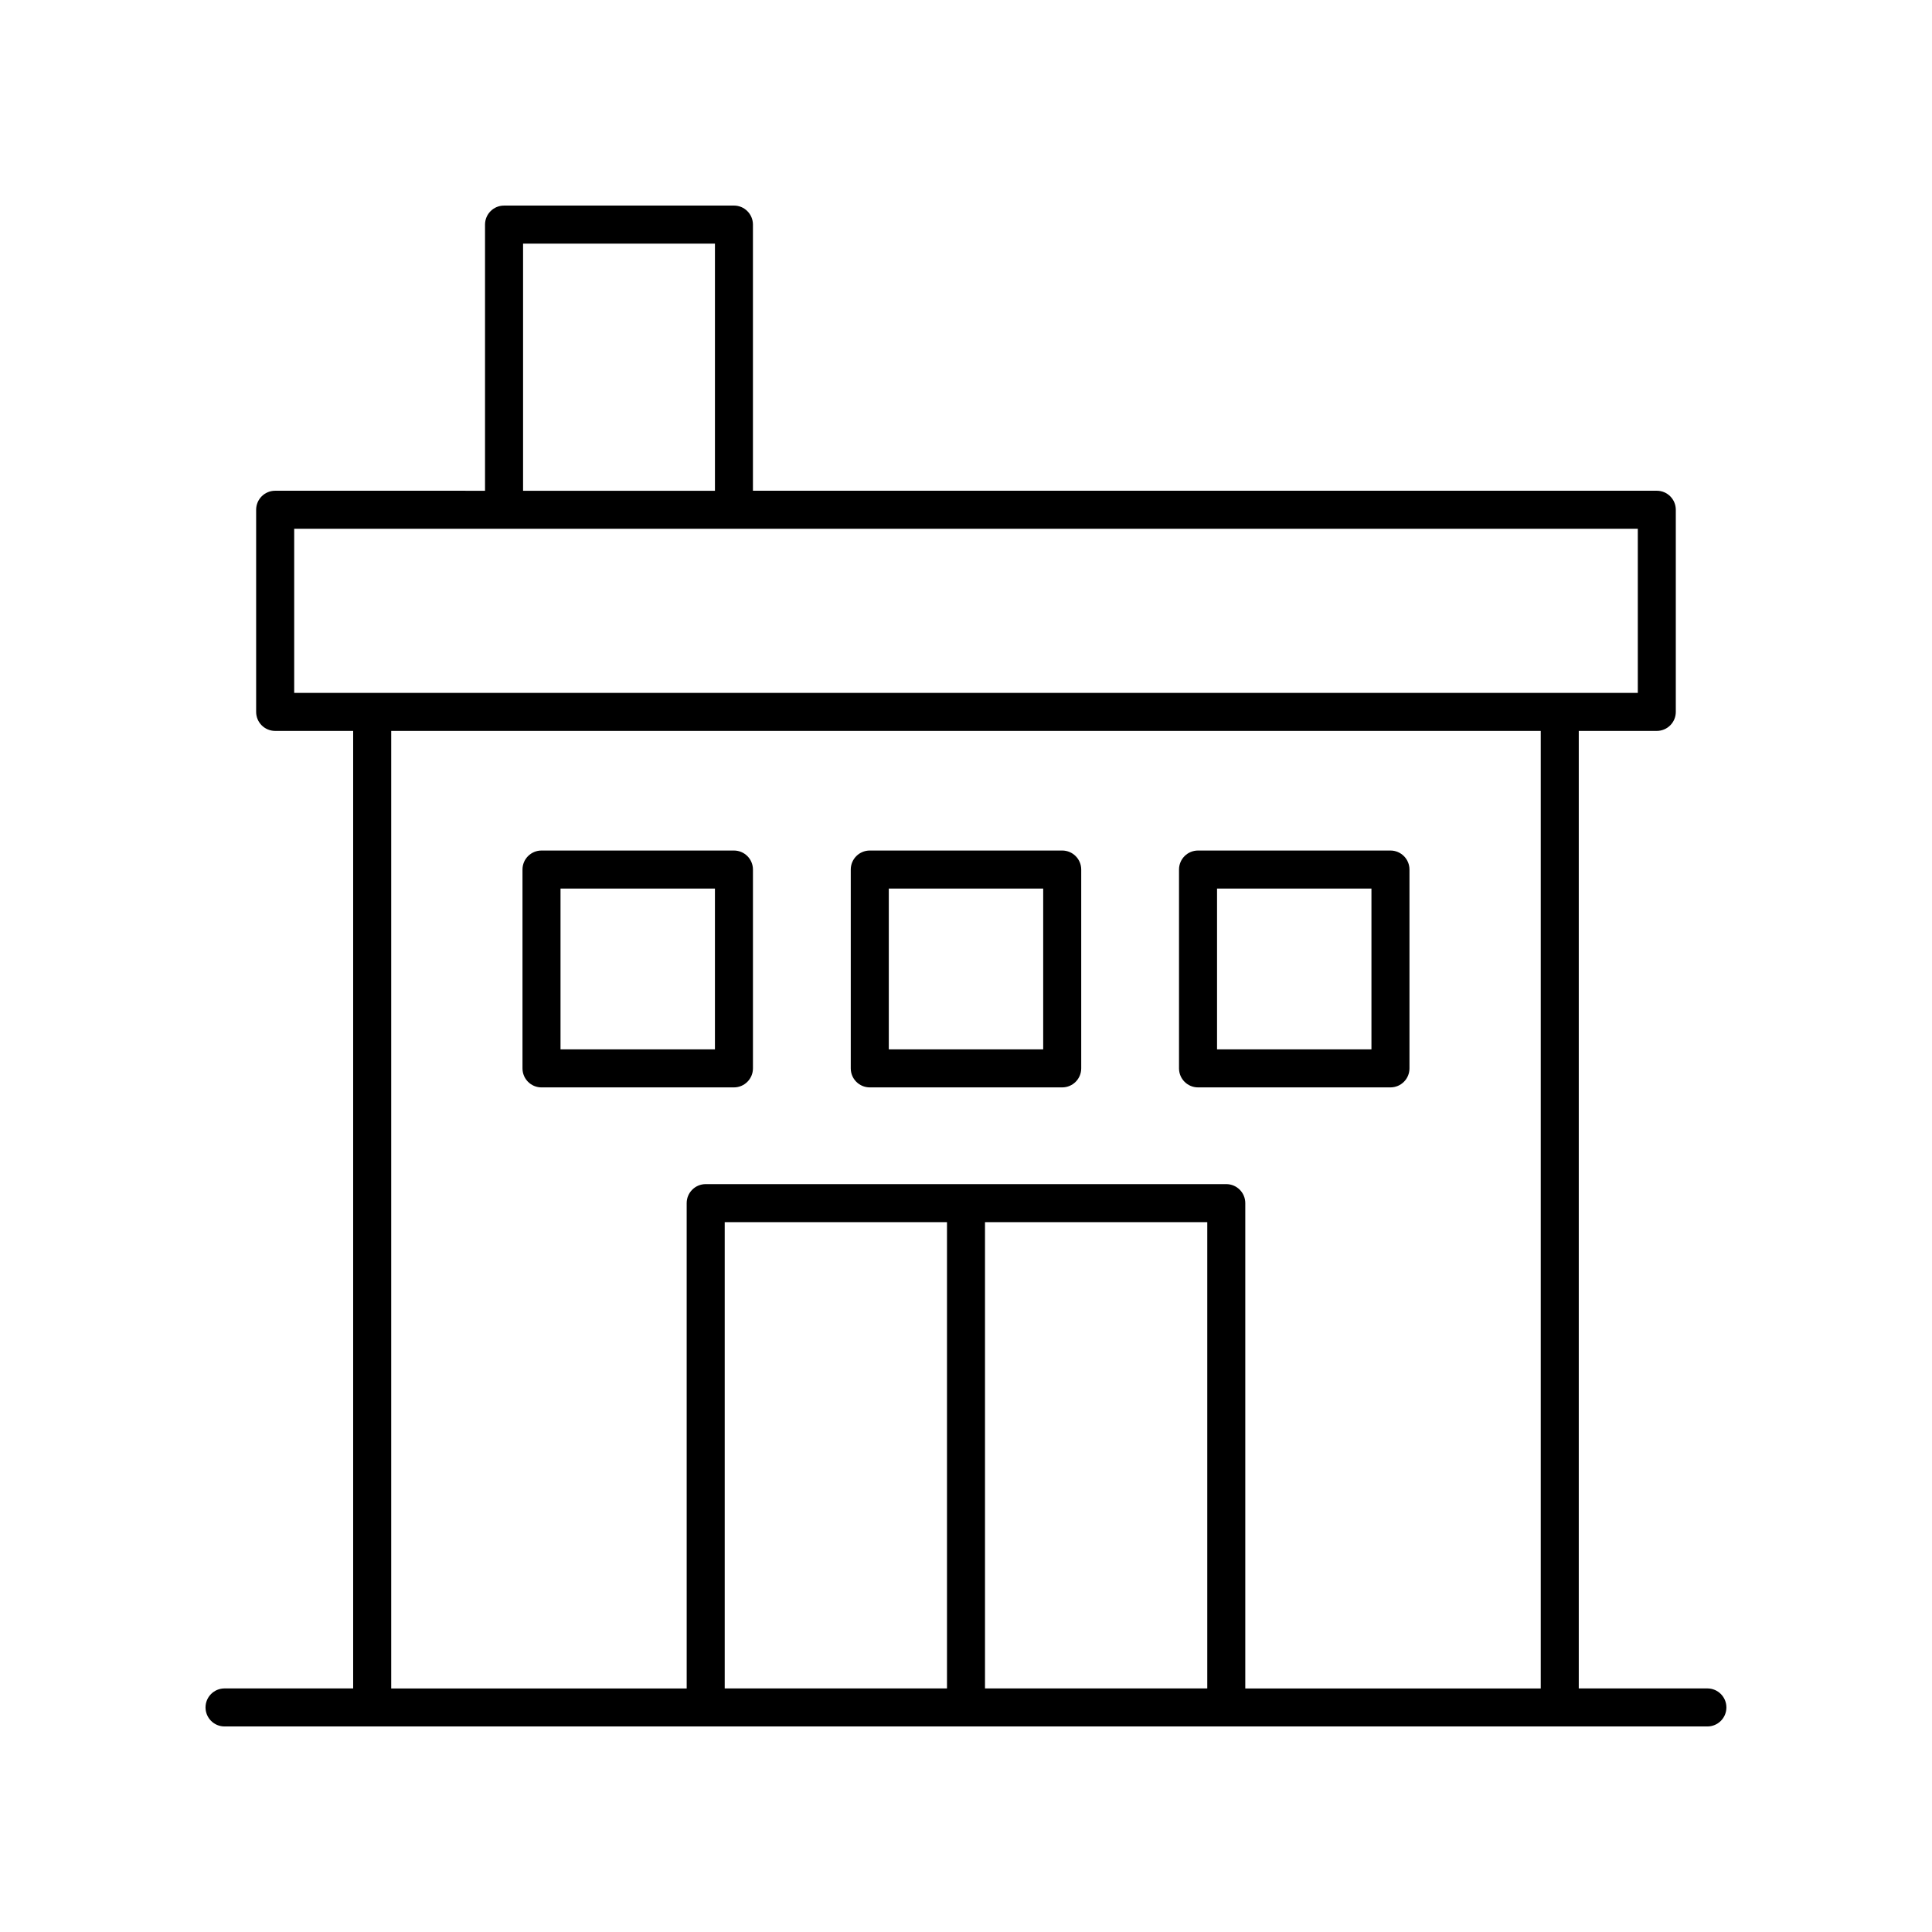
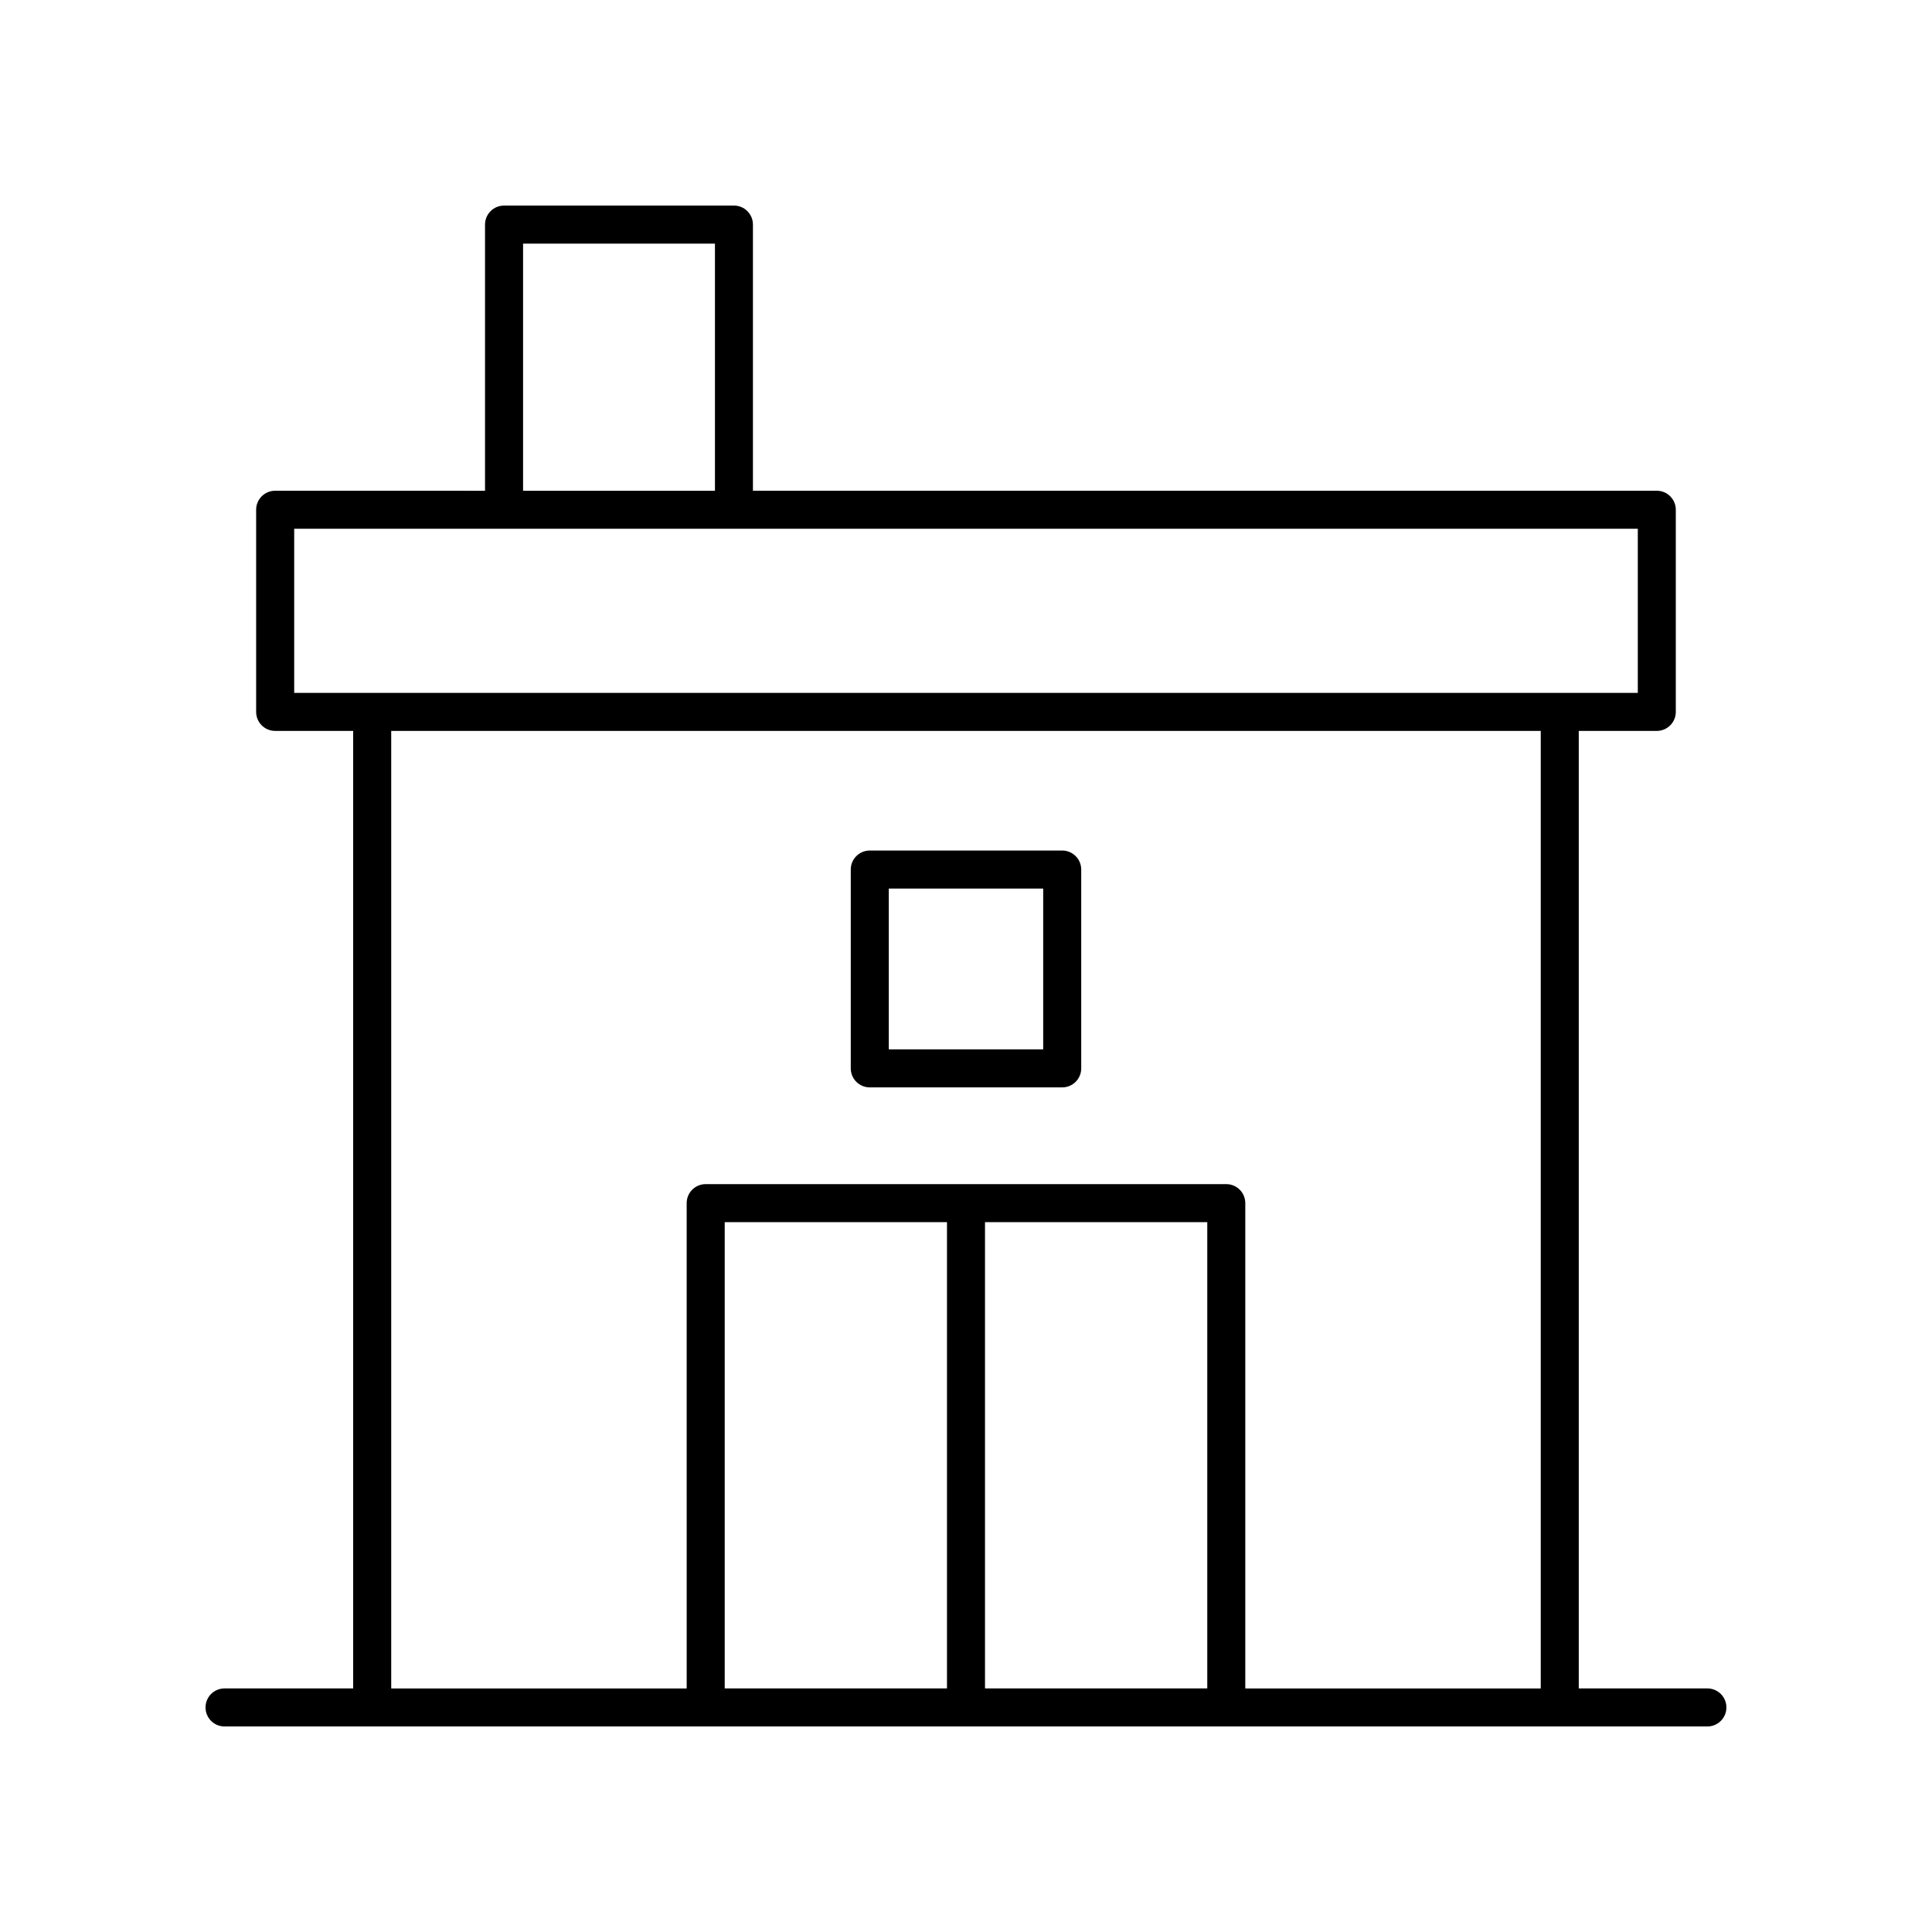
<svg xmlns="http://www.w3.org/2000/svg" fill="#000000" width="800px" height="800px" version="1.1" viewBox="144 144 512 512">
  <g>
    <path d="m596.48 591.45h-34.09v-253.75h20.676c2.781 0 5.039-2.254 5.039-5.039v-53.57c0-2.781-2.254-5.039-5.039-5.039h-239.53v-70.535c0-2.781-2.254-5.039-5.039-5.039l-60.922 0.004c-2.781 0-5.039 2.254-5.039 5.039v70.535l-55.617-0.004c-2.781 0-5.039 2.254-5.039 5.039v53.57c0 2.781 2.254 5.039 5.039 5.039h20.672v253.75h-34.086c-2.781 0-5.039 2.254-5.039 5.039 0 2.781 2.254 5.039 5.039 5.039h392.97c2.781 0 5.039-2.254 5.039-5.039 0-2.781-2.258-5.039-5.039-5.039zm-313.86-382.89h50.848v65.496h-50.848zm-60.656 75.57h356.07v43.496h-356.07zm25.711 53.574h304.64v253.75h-78.301v-128.61c0-2.781-2.254-5.039-5.039-5.039h-137.96c-2.781 0-5.039 2.254-5.039 5.039l0.004 128.61h-78.305zm157.36 130.18h58.906v123.57h-58.906zm-10.074 123.57h-58.906v-123.57h58.906z" />
-     <path d="m338.5 432.17c2.781 0 5.039-2.254 5.039-5.039v-52.691c0-2.781-2.254-5.039-5.039-5.039h-50.996c-2.781 0-5.039 2.254-5.039 5.039v52.695c0 2.781 2.254 5.039 5.039 5.039zm-45.957-52.691h40.922v42.617h-40.922z" />
    <path d="m374.5 432.17h50.996c2.781 0 5.039-2.254 5.039-5.039v-52.691c0-2.781-2.254-5.039-5.039-5.039h-50.996c-2.781 0-5.039 2.254-5.039 5.039v52.695c0 2.781 2.258 5.035 5.039 5.035zm5.039-52.691h40.918v42.617h-40.918z" />
-     <path d="m461.49 432.17h50.996c2.781 0 5.039-2.254 5.039-5.039v-52.691c0-2.781-2.254-5.039-5.039-5.039h-50.996c-2.781 0-5.039 2.254-5.039 5.039v52.695c0.004 2.781 2.258 5.035 5.039 5.035zm5.039-52.691h40.918v42.617h-40.918z" />
  </g>
</svg>